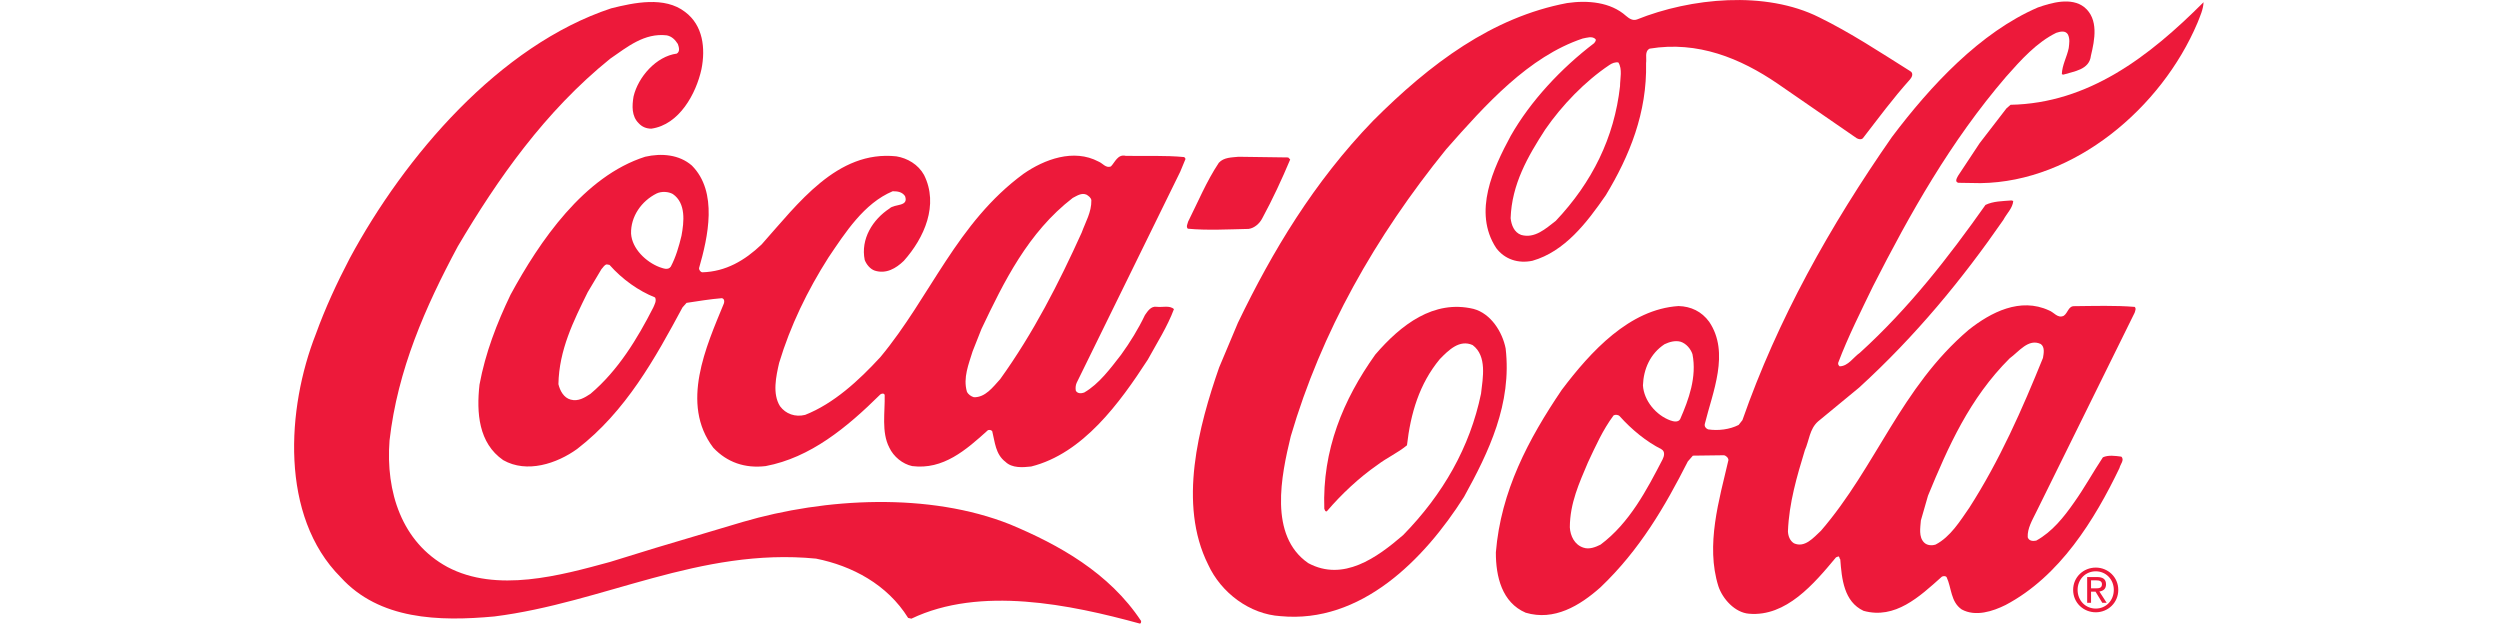
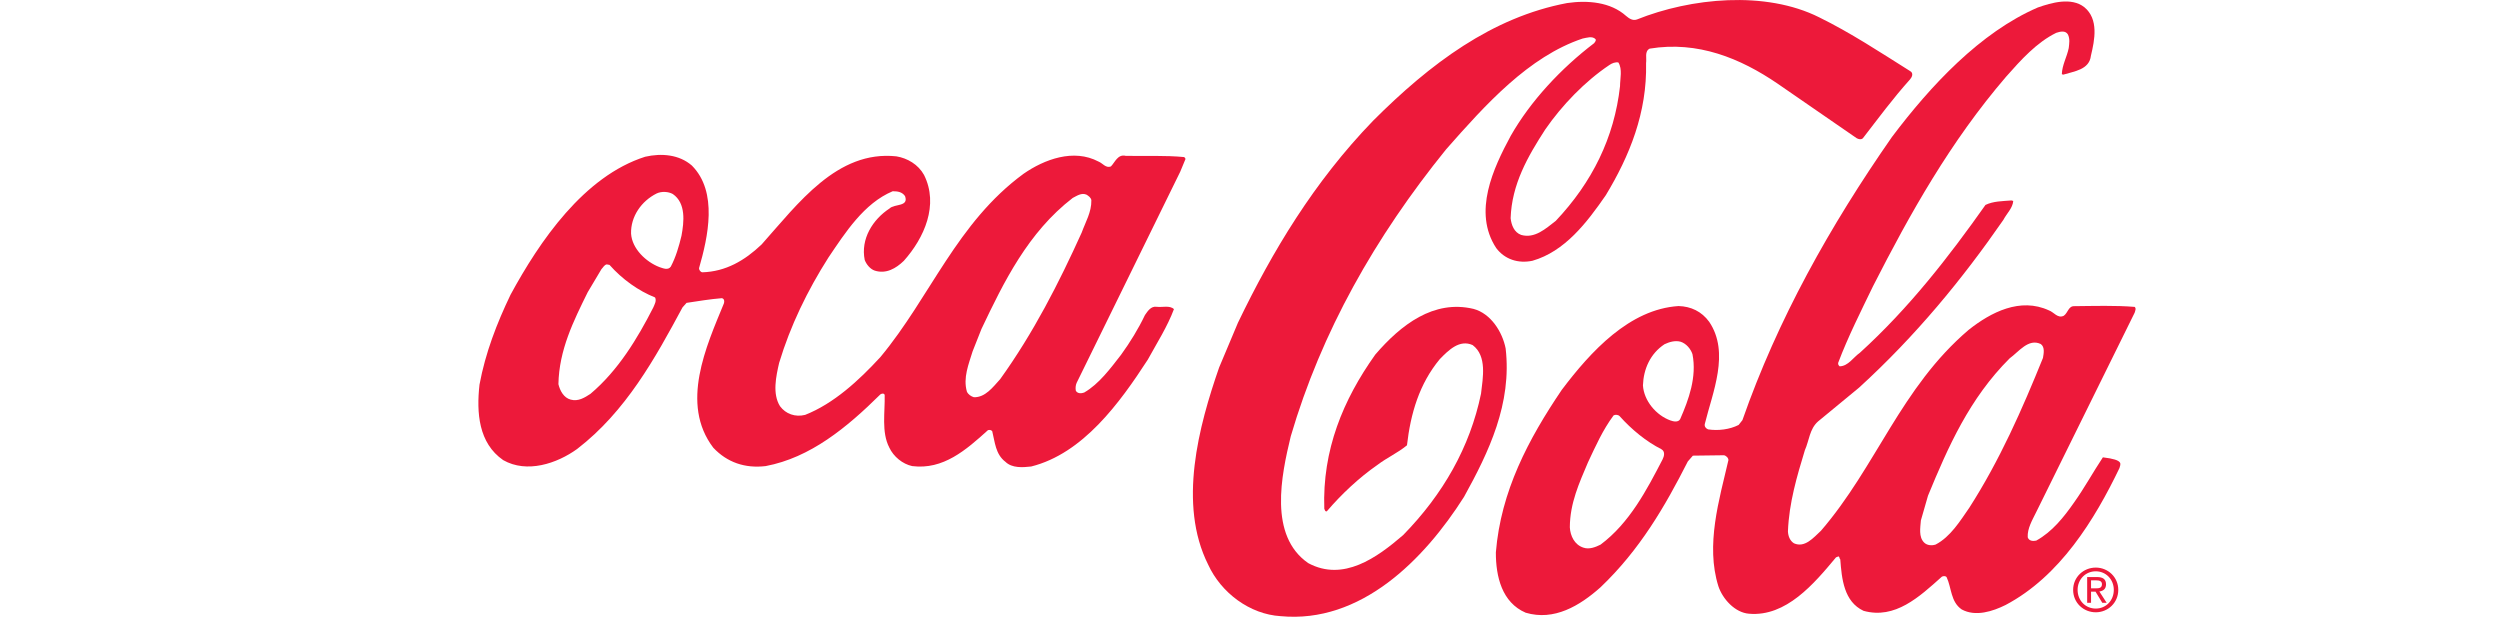
<svg xmlns="http://www.w3.org/2000/svg" xmlns:ns1="http://www.serif.com/" width="100%" height="100%" viewBox="0 0 400 100" version="1.1" xml:space="preserve" style="fill-rule:evenodd;clip-rule:evenodd;stroke-linejoin:round;stroke-miterlimit:2;">
  <g transform="matrix(1,0,0,1,-700,-309)">
    <g id="Rest----2x" ns1:id="Rest - @2x" transform="matrix(1.794,0,0,1.163,612.108,147.372)">
-       <rect x="49" y="139" width="223" height="86" style="fill:none;" />
      <g id="Coca-Cola.eps" transform="matrix(0.188,0,0,0.291,160.5,182)">
        <g transform="matrix(1,0,0,1,-454.167,-147.917)">
          <g transform="matrix(4.167,0,0,4.167,0,0)">
-             <path d="M6.478,29.307C12.718,17.761 23.498,5.166 36.23,0.962C38.845,0.31 42.321,-0.424 44.64,1.364C46.702,2.893 46.98,5.506 46.512,7.859C45.9,10.641 43.993,14.165 40.805,14.613C40.231,14.612 39.743,14.409 39.372,14.005C38.542,13.199 38.603,12.022 38.779,10.96C39.304,8.752 41.35,6.405 43.705,6.097C44.108,5.84 43.937,5.352 43.823,5.008C43.51,4.518 43.138,4.144 42.564,4.027C40.011,3.731 38.081,5.332 36.124,6.673C28.697,12.648 23.303,20.323 18.769,27.972C15.071,34.849 11.917,41.957 10.999,49.992C10.548,55.818 12.395,61.537 17.581,64.34C23.197,67.316 30.467,65.303 36.099,63.772L41.272,62.182L51.215,59.231C60.64,56.48 72.44,55.861 81.643,59.509C87.204,61.825 92.935,65.002 96.562,70.47C96.561,70.613 96.56,70.785 96.388,70.756C88.501,68.604 78.232,66.473 70.41,70.206L70.037,70.119C67.668,66.321 63.656,64.212 59.554,63.394C46.296,62.113 35.394,68.391 22.93,69.956C16.612,70.536 9.838,70.341 5.434,65.504C-1.518,58.561 -0.7,46.306 2.602,37.935C3.674,34.982 5.004,32.116 6.478,29.307Z" style="fill:rgb(237,25,58);fill-rule:nonzero;" />
            <path d="M24.779,33.447C28.072,27.402 33.122,20.012 40.105,17.798C41.972,17.373 43.981,17.552 45.412,18.792C48.416,21.788 47.25,26.923 46.233,30.449C46.232,30.651 46.404,30.88 46.604,30.91C49.274,30.833 51.432,29.578 53.362,27.747C57.511,23.111 61.954,17.041 68.697,17.753C69.96,17.958 71.192,18.68 71.847,19.86C73.558,23.253 71.88,27.008 69.546,29.612C68.653,30.47 67.532,31.126 66.241,30.72C65.724,30.546 65.295,30.028 65.096,29.51C64.616,27.126 66.003,24.92 67.93,23.664C68.478,23.121 70.141,23.499 69.686,22.264C69.343,21.774 68.827,21.715 68.281,21.713C65.005,23.08 62.868,26.431 60.964,29.237C58.568,32.99 56.63,36.973 55.353,41.188C55.004,42.71 54.566,44.688 55.451,46.098C56.108,46.989 57.198,47.367 58.319,47.084C61.567,45.803 64.419,43.201 66.896,40.511C72.575,33.699 75.589,25.269 83.187,19.726C85.547,18.098 88.881,16.847 91.719,18.349C92.177,18.523 92.548,19.127 93.123,18.9C93.583,18.442 93.902,17.467 94.82,17.7C96.916,17.736 99.328,17.63 101.48,17.838L101.623,18.039L101.015,19.501L89.22,43.459C89.105,43.717 89.074,44.062 89.131,44.349C89.33,44.694 89.761,44.666 90.077,44.553C91.775,43.583 93.101,41.779 94.284,40.262C95.321,38.829 96.245,37.34 96.998,35.764C97.315,35.305 97.69,34.733 98.321,34.822C98.981,34.91 99.814,34.626 100.301,35.087C99.548,37.094 98.364,38.926 97.324,40.818C94.12,45.744 89.939,51.472 84.048,52.943C83.072,53.055 81.866,53.137 81.122,52.416C79.977,51.551 79.925,50.173 79.613,48.938C79.498,48.793 79.298,48.764 79.125,48.821C76.62,51.081 74.029,53.339 70.499,52.896C69.409,52.663 68.379,51.827 67.894,50.792C66.981,49.037 67.42,46.771 67.369,44.819C67.284,44.589 66.997,44.675 66.881,44.76C63.05,48.536 58.905,51.937 53.82,52.896C51.465,53.175 49.43,52.479 47.856,50.809C44.056,45.829 47.064,39.295 49.061,34.45C49.148,34.221 49.12,33.904 48.834,33.846C47.456,33.956 46.134,34.181 44.813,34.377L44.352,34.893C41.26,40.623 37.909,46.698 32.354,50.956C30.052,52.613 26.632,53.749 23.939,52.219C21.132,50.286 20.885,46.84 21.241,43.655C21.914,40.04 23.218,36.686 24.779,33.447ZM33.564,33.162C31.945,36.429 30.298,39.724 30.226,43.599C30.396,44.317 30.824,45.152 31.627,45.355C32.487,45.588 33.207,45.131 33.869,44.703C37.035,42.044 39.23,38.407 41.022,34.91C41.167,34.567 41.427,34.137 41.227,33.762C39.334,33.01 37.502,31.711 36.043,30.07L35.728,30.012C35.441,30.068 35.324,30.354 35.123,30.555L33.564,33.162ZM38.496,26.519C38.605,28.241 40.207,29.74 41.727,30.319C42.099,30.435 42.701,30.725 43.019,30.266C43.596,29.178 43.945,27.973 44.236,26.768C44.529,25.19 44.766,23.067 43.248,22.028C42.732,21.739 41.957,21.708 41.411,21.964C39.686,22.82 38.445,24.567 38.496,26.519ZM77.376,39.887C76.94,41.322 76.275,42.869 76.729,44.449C76.871,44.766 77.215,44.997 77.53,45.084C78.822,45.117 79.688,43.943 80.523,43.027C84.302,37.787 87.192,32.142 89.796,26.409C90.23,25.206 90.923,24.088 90.899,22.738C90.871,22.451 90.585,22.25 90.356,22.105C89.782,21.845 89.236,22.245 88.776,22.473C83.681,26.388 80.934,32.005 78.389,37.335L77.376,39.887Z" style="fill:rgb(237,25,58);fill-rule:nonzero;" />
-             <path d="M101.915,25.159C103.042,22.924 103.997,20.602 105.411,18.483C105.987,17.854 106.877,17.885 107.652,17.802L113.307,17.879L113.536,18.109C112.581,20.373 111.54,22.608 110.355,24.786C110.066,25.359 109.462,25.903 108.801,25.987C106.504,26.036 104.064,26.171 101.882,25.963C101.654,25.733 101.856,25.418 101.915,25.159Z" style="fill:rgb(237,25,58);fill-rule:nonzero;" />
            <path d="M107.587,36.633C111.52,28.494 116.254,20.645 122.967,13.721C129.478,7.227 136.529,1.969 145.06,0.362C147.386,0.026 149.999,0.236 151.773,1.821C152.116,2.109 152.517,2.397 153.006,2.227C159.128,-0.221 167.629,-1.081 173.762,1.983C177.315,3.718 180.695,5.94 184.104,8.076C184.534,8.307 184.331,8.765 184.101,9.024C182.141,11.198 180.496,13.432 178.738,15.694C178.536,15.894 178.221,15.807 178.021,15.691L168.999,9.488C164.789,6.632 159.944,4.634 154.458,5.533C153.855,5.847 154.139,6.595 154.051,7.168C154.174,12.795 152.177,17.697 149.464,22.166C147.299,25.288 144.791,28.552 141.113,29.601C139.503,29.94 137.955,29.447 136.984,28.152C134.299,24.066 136.67,19.079 138.635,15.44C140.888,11.487 144.375,7.766 148.145,4.909C148.232,4.765 148.404,4.623 148.29,4.45C147.918,4.076 147.286,4.303 146.826,4.388C140.704,6.433 135.805,11.842 131.281,16.965C123.209,26.898 117.086,37.671 113.6,49.515C112.522,53.96 111.063,60.788 115.588,63.904C119.571,66.042 123.399,63.299 126.393,60.726C130.944,56.091 134.006,50.733 135.261,44.68C135.469,42.873 135.965,40.406 134.304,39.166C132.814,38.5 131.575,39.73 130.567,40.76C128.232,43.565 127.245,46.921 126.83,50.536C125.794,51.394 124.557,51.935 123.464,52.764C121.392,54.193 119.347,56.108 117.704,58.027C117.503,58.083 117.474,57.853 117.418,57.738C117.182,51.077 119.556,45.373 123.22,40.247C126.131,36.87 129.873,33.983 134.404,35.061C136.384,35.584 137.697,37.685 138.064,39.551C138.789,45.812 136.157,51.287 133.326,56.386C128.765,63.548 121.564,70.785 112.438,69.921C108.937,69.708 105.672,67.286 104.191,64.066C100.741,57.193 103.126,48.359 105.445,41.707L107.587,36.633ZM138.631,24.77C138.715,25.545 139.027,26.378 139.831,26.669C141.379,27.105 142.618,25.96 143.769,25.075C147.918,20.697 150.433,15.624 151.085,9.799C151.088,8.938 151.379,7.848 150.893,7.1C150.549,7.042 150.175,7.184 149.887,7.383C147.096,9.24 144.475,11.958 142.57,14.707C140.579,17.773 138.76,20.924 138.631,24.77Z" style="fill:rgb(237,25,58);fill-rule:nonzero;" />
-             <path d="M144.449,44.253C147.765,39.873 152.174,35.094 157.745,34.739C159.151,34.774 160.383,35.352 161.241,36.532C163.612,40.042 161.615,44.542 160.741,48.099C160.655,48.414 160.883,48.644 161.112,48.731C162.261,48.908 163.581,48.741 164.588,48.227L165.02,47.683C169.022,36.272 174.972,25.671 182.039,15.562C186.453,9.721 192.099,3.683 198.654,0.863C200.207,0.324 202.448,-0.329 203.937,0.825C205.597,2.179 205.13,4.532 204.693,6.339C204.515,7.946 202.734,8.111 201.557,8.482C201.499,8.452 201.441,8.481 201.384,8.423C201.417,7.389 201.965,6.473 202.169,5.469C202.229,4.923 202.317,4.465 202.088,3.947C201.803,3.43 201.172,3.6 200.741,3.742C198.526,4.824 196.739,6.799 195.039,8.717C188.698,16.072 184.105,24.238 179.886,32.491C178.498,35.357 177.052,38.194 175.923,41.175C175.893,41.348 175.95,41.463 176.093,41.578C177.07,41.553 177.648,40.55 178.395,40.036C183.982,34.974 188.51,29.162 192.692,23.264C193.584,22.835 194.617,22.84 195.651,22.757L195.851,22.815C195.792,23.619 195.101,24.248 194.725,24.964C190.05,31.694 184.746,38.134 178.296,43.997L173.632,47.828C172.653,48.686 172.62,50.006 172.128,51.095C171.228,54.049 170.327,57.059 170.201,60.303C170.228,60.848 170.427,61.366 170.885,61.655C172.118,62.205 173.098,61.031 173.962,60.231C180.275,52.932 183.061,43.985 190.777,37.438C193.31,35.438 196.646,33.726 199.914,35.23C200.487,35.433 200.915,36.181 201.606,35.839C202.094,35.496 202.126,34.722 202.815,34.752C205.083,34.732 207.495,34.654 209.675,34.834C209.875,35.007 209.731,35.293 209.673,35.494L208.112,38.646L198.457,58.134C198.023,59.021 197.445,59.967 197.499,60.972C197.641,61.403 198.1,61.433 198.473,61.349C200.286,60.35 201.612,58.69 202.795,57C203.978,55.339 204.931,53.591 206.057,51.902C206.661,51.617 207.492,51.735 208.152,51.823C208.553,52.197 208.034,52.683 207.947,53.114C205.113,58.989 201.159,65.406 194.975,68.657C193.537,69.37 191.554,70.023 189.979,69.156C188.718,68.291 188.838,66.712 188.269,65.505C188.155,65.332 187.867,65.36 187.723,65.445C185.161,67.733 182.396,70.307 178.811,69.318C176.575,68.278 176.326,65.693 176.161,63.482C176.046,63.395 176.104,63.224 175.962,63.137L175.675,63.25C173.167,66.256 169.995,70.006 165.776,69.646C164.169,69.526 162.768,67.971 162.285,66.534C160.808,61.85 162.377,56.717 163.426,52.214C163.426,51.955 163.14,51.696 162.911,51.666L159.38,51.711L158.803,52.37C156.202,57.47 153.343,62.398 148.849,66.66C146.489,68.748 143.583,70.489 140.342,69.53C137.648,68.372 136.941,65.442 136.95,62.686C137.52,55.742 140.64,49.867 144.449,44.253ZM145.371,59.845C145.425,60.821 145.91,61.827 146.913,62.147C147.573,62.378 148.291,62.094 148.867,61.808C152.176,59.351 154.142,55.569 155.933,52.13C156.107,51.786 156.252,51.242 155.794,50.981C154.074,50.114 152.414,48.759 151.042,47.233C150.87,47.06 150.554,47.03 150.353,47.144C149.112,48.805 148.302,50.64 147.435,52.474C146.451,54.796 145.381,57.088 145.371,59.845ZM153.694,43.74C153.803,45.491 155.204,47.132 156.81,47.712C157.125,47.828 157.699,47.974 157.93,47.573C158.914,45.337 159.841,42.785 159.333,40.2C159.134,39.596 158.62,38.992 157.989,38.788C157.358,38.614 156.697,38.813 156.151,39.069C154.54,40.126 153.758,41.874 153.694,43.74ZM185.335,59.064C185.274,59.896 185.069,60.929 185.699,61.563C186.042,61.908 186.587,61.939 187.018,61.797C188.715,60.913 189.812,59.108 190.851,57.619C194.314,52.234 196.86,46.473 199.235,40.625C199.323,40.108 199.469,39.391 198.982,39.045C197.577,38.38 196.481,39.927 195.445,40.67C190.865,45.218 188.435,50.721 186.147,56.253L185.335,59.064Z" style="fill:rgb(237,25,58);fill-rule:nonzero;" />
-             <path d="M192.028,16.256L195.084,12.305L195.545,11.905C204.388,11.735 211.295,6.477 217.517,0.268C217.486,1.101 217.109,1.874 216.82,2.62C212.739,12.223 202.835,20.657 192.127,20.793L189.6,20.755C189.142,20.639 189.459,20.18 189.575,19.952L192.028,16.256Z" style="fill:rgb(237,25,58);fill-rule:nonzero;" />
+             <path d="M144.449,44.253C147.765,39.873 152.174,35.094 157.745,34.739C159.151,34.774 160.383,35.352 161.241,36.532C163.612,40.042 161.615,44.542 160.741,48.099C160.655,48.414 160.883,48.644 161.112,48.731C162.261,48.908 163.581,48.741 164.588,48.227L165.02,47.683C169.022,36.272 174.972,25.671 182.039,15.562C186.453,9.721 192.099,3.683 198.654,0.863C200.207,0.324 202.448,-0.329 203.937,0.825C205.597,2.179 205.13,4.532 204.693,6.339C204.515,7.946 202.734,8.111 201.557,8.482C201.499,8.452 201.441,8.481 201.384,8.423C201.417,7.389 201.965,6.473 202.169,5.469C202.229,4.923 202.317,4.465 202.088,3.947C201.803,3.43 201.172,3.6 200.741,3.742C198.526,4.824 196.739,6.799 195.039,8.717C188.698,16.072 184.105,24.238 179.886,32.491C178.498,35.357 177.052,38.194 175.923,41.175C175.893,41.348 175.95,41.463 176.093,41.578C177.07,41.553 177.648,40.55 178.395,40.036C183.982,34.974 188.51,29.162 192.692,23.264C193.584,22.835 194.617,22.84 195.651,22.757L195.851,22.815C195.792,23.619 195.101,24.248 194.725,24.964C190.05,31.694 184.746,38.134 178.296,43.997L173.632,47.828C172.653,48.686 172.62,50.006 172.128,51.095C171.228,54.049 170.327,57.059 170.201,60.303C170.228,60.848 170.427,61.366 170.885,61.655C172.118,62.205 173.098,61.031 173.962,60.231C180.275,52.932 183.061,43.985 190.777,37.438C193.31,35.438 196.646,33.726 199.914,35.23C200.487,35.433 200.915,36.181 201.606,35.839C202.094,35.496 202.126,34.722 202.815,34.752C205.083,34.732 207.495,34.654 209.675,34.834C209.875,35.007 209.731,35.293 209.673,35.494L208.112,38.646L198.457,58.134C198.023,59.021 197.445,59.967 197.499,60.972C197.641,61.403 198.1,61.433 198.473,61.349C200.286,60.35 201.612,58.69 202.795,57C203.978,55.339 204.931,53.591 206.057,51.902C208.553,52.197 208.034,52.683 207.947,53.114C205.113,58.989 201.159,65.406 194.975,68.657C193.537,69.37 191.554,70.023 189.979,69.156C188.718,68.291 188.838,66.712 188.269,65.505C188.155,65.332 187.867,65.36 187.723,65.445C185.161,67.733 182.396,70.307 178.811,69.318C176.575,68.278 176.326,65.693 176.161,63.482C176.046,63.395 176.104,63.224 175.962,63.137L175.675,63.25C173.167,66.256 169.995,70.006 165.776,69.646C164.169,69.526 162.768,67.971 162.285,66.534C160.808,61.85 162.377,56.717 163.426,52.214C163.426,51.955 163.14,51.696 162.911,51.666L159.38,51.711L158.803,52.37C156.202,57.47 153.343,62.398 148.849,66.66C146.489,68.748 143.583,70.489 140.342,69.53C137.648,68.372 136.941,65.442 136.95,62.686C137.52,55.742 140.64,49.867 144.449,44.253ZM145.371,59.845C145.425,60.821 145.91,61.827 146.913,62.147C147.573,62.378 148.291,62.094 148.867,61.808C152.176,59.351 154.142,55.569 155.933,52.13C156.107,51.786 156.252,51.242 155.794,50.981C154.074,50.114 152.414,48.759 151.042,47.233C150.87,47.06 150.554,47.03 150.353,47.144C149.112,48.805 148.302,50.64 147.435,52.474C146.451,54.796 145.381,57.088 145.371,59.845ZM153.694,43.74C153.803,45.491 155.204,47.132 156.81,47.712C157.125,47.828 157.699,47.974 157.93,47.573C158.914,45.337 159.841,42.785 159.333,40.2C159.134,39.596 158.62,38.992 157.989,38.788C157.358,38.614 156.697,38.813 156.151,39.069C154.54,40.126 153.758,41.874 153.694,43.74ZM185.335,59.064C185.274,59.896 185.069,60.929 185.699,61.563C186.042,61.908 186.587,61.939 187.018,61.797C188.715,60.913 189.812,59.108 190.851,57.619C194.314,52.234 196.86,46.473 199.235,40.625C199.323,40.108 199.469,39.391 198.982,39.045C197.577,38.38 196.481,39.927 195.445,40.67C190.865,45.218 188.435,50.721 186.147,56.253L185.335,59.064Z" style="fill:rgb(237,25,58);fill-rule:nonzero;" />
            <path d="M203.179,66.941C203.179,65.739 204.086,64.833 205.247,64.833C206.394,64.833 207.299,65.739 207.299,66.941C207.299,68.162 206.394,69.061 205.247,69.061C204.086,69.061 203.179,68.162 203.179,66.941ZM205.247,69.483C206.629,69.483 207.809,68.41 207.809,66.941C207.809,65.484 206.629,64.411 205.247,64.411C203.851,64.411 202.67,65.484 202.67,66.941C202.67,68.41 203.851,69.483 205.247,69.483ZM204.709,67.142L205.219,67.142L205.991,68.41L206.488,68.41L205.655,67.122C206.085,67.068 206.414,66.839 206.414,66.316C206.414,65.739 206.072,65.484 205.381,65.484L204.267,65.484L204.267,68.41L204.709,68.41L204.709,67.142ZM204.709,66.766L204.709,65.86L205.313,65.86C205.622,65.86 205.951,65.927 205.951,66.29C205.951,66.739 205.615,66.766 205.239,66.766L204.709,66.766Z" style="fill:rgb(237,25,58);fill-rule:nonzero;" />
          </g>
        </g>
      </g>
    </g>
  </g>
</svg>